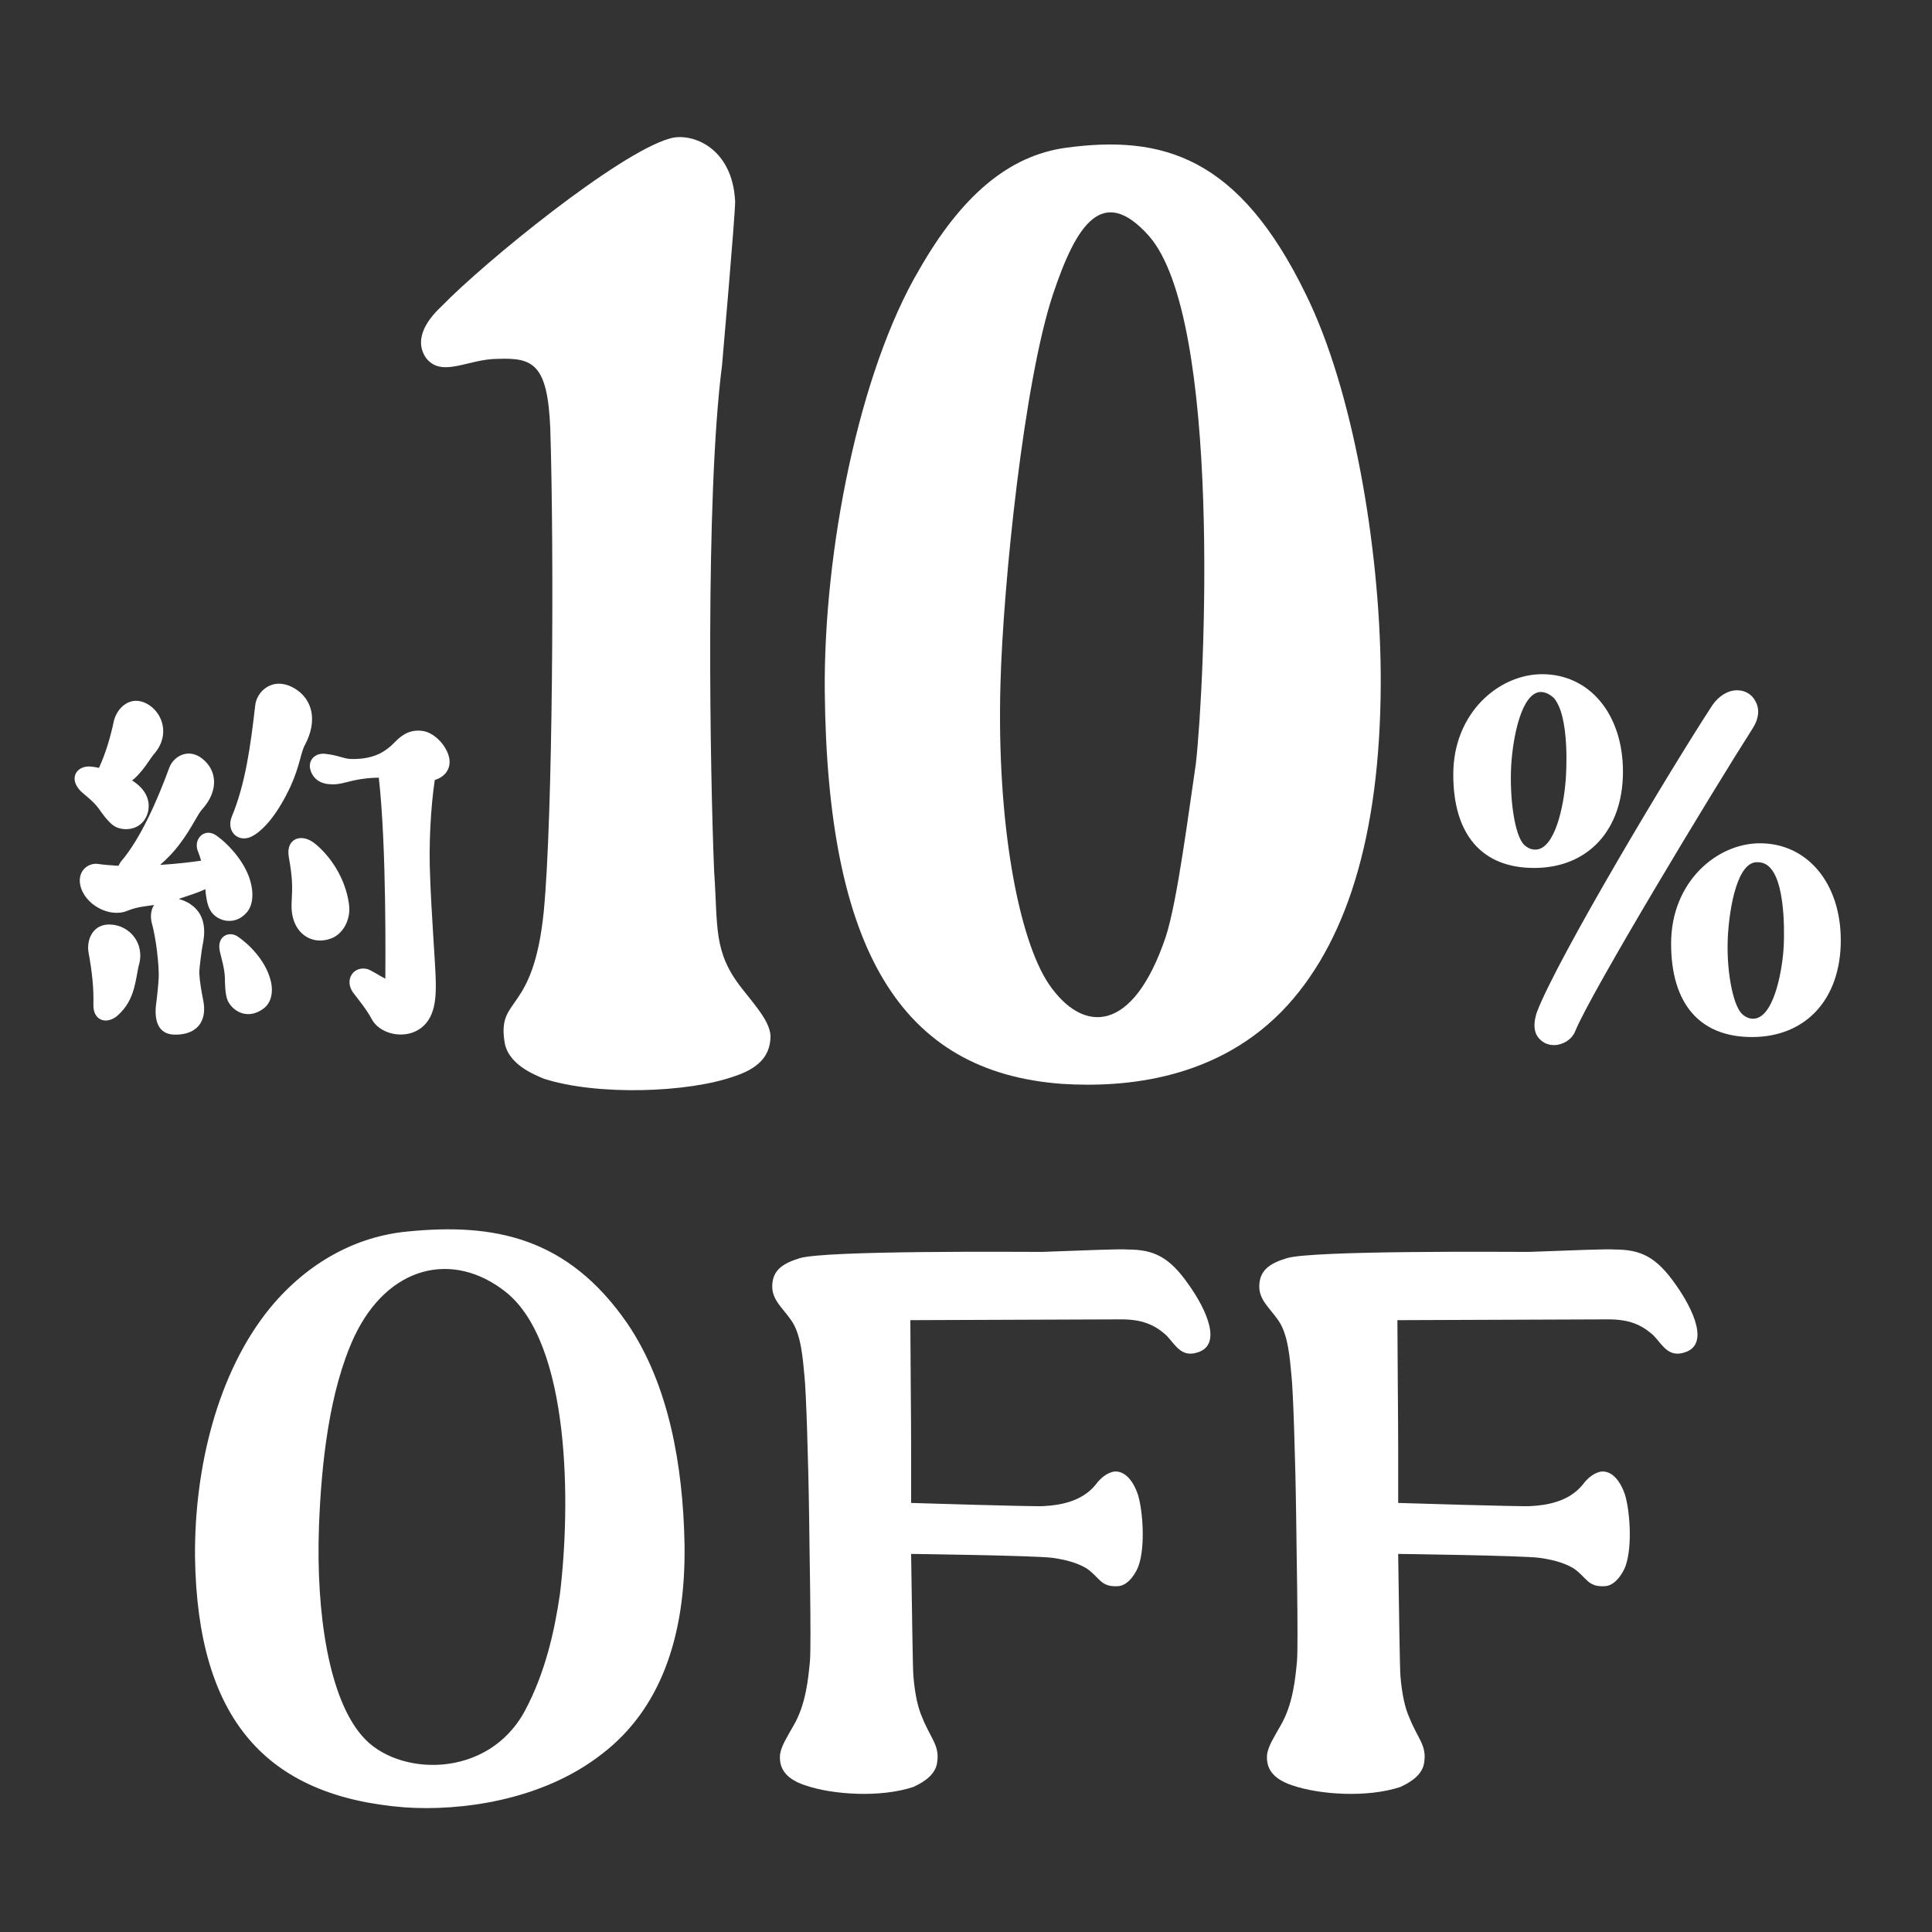
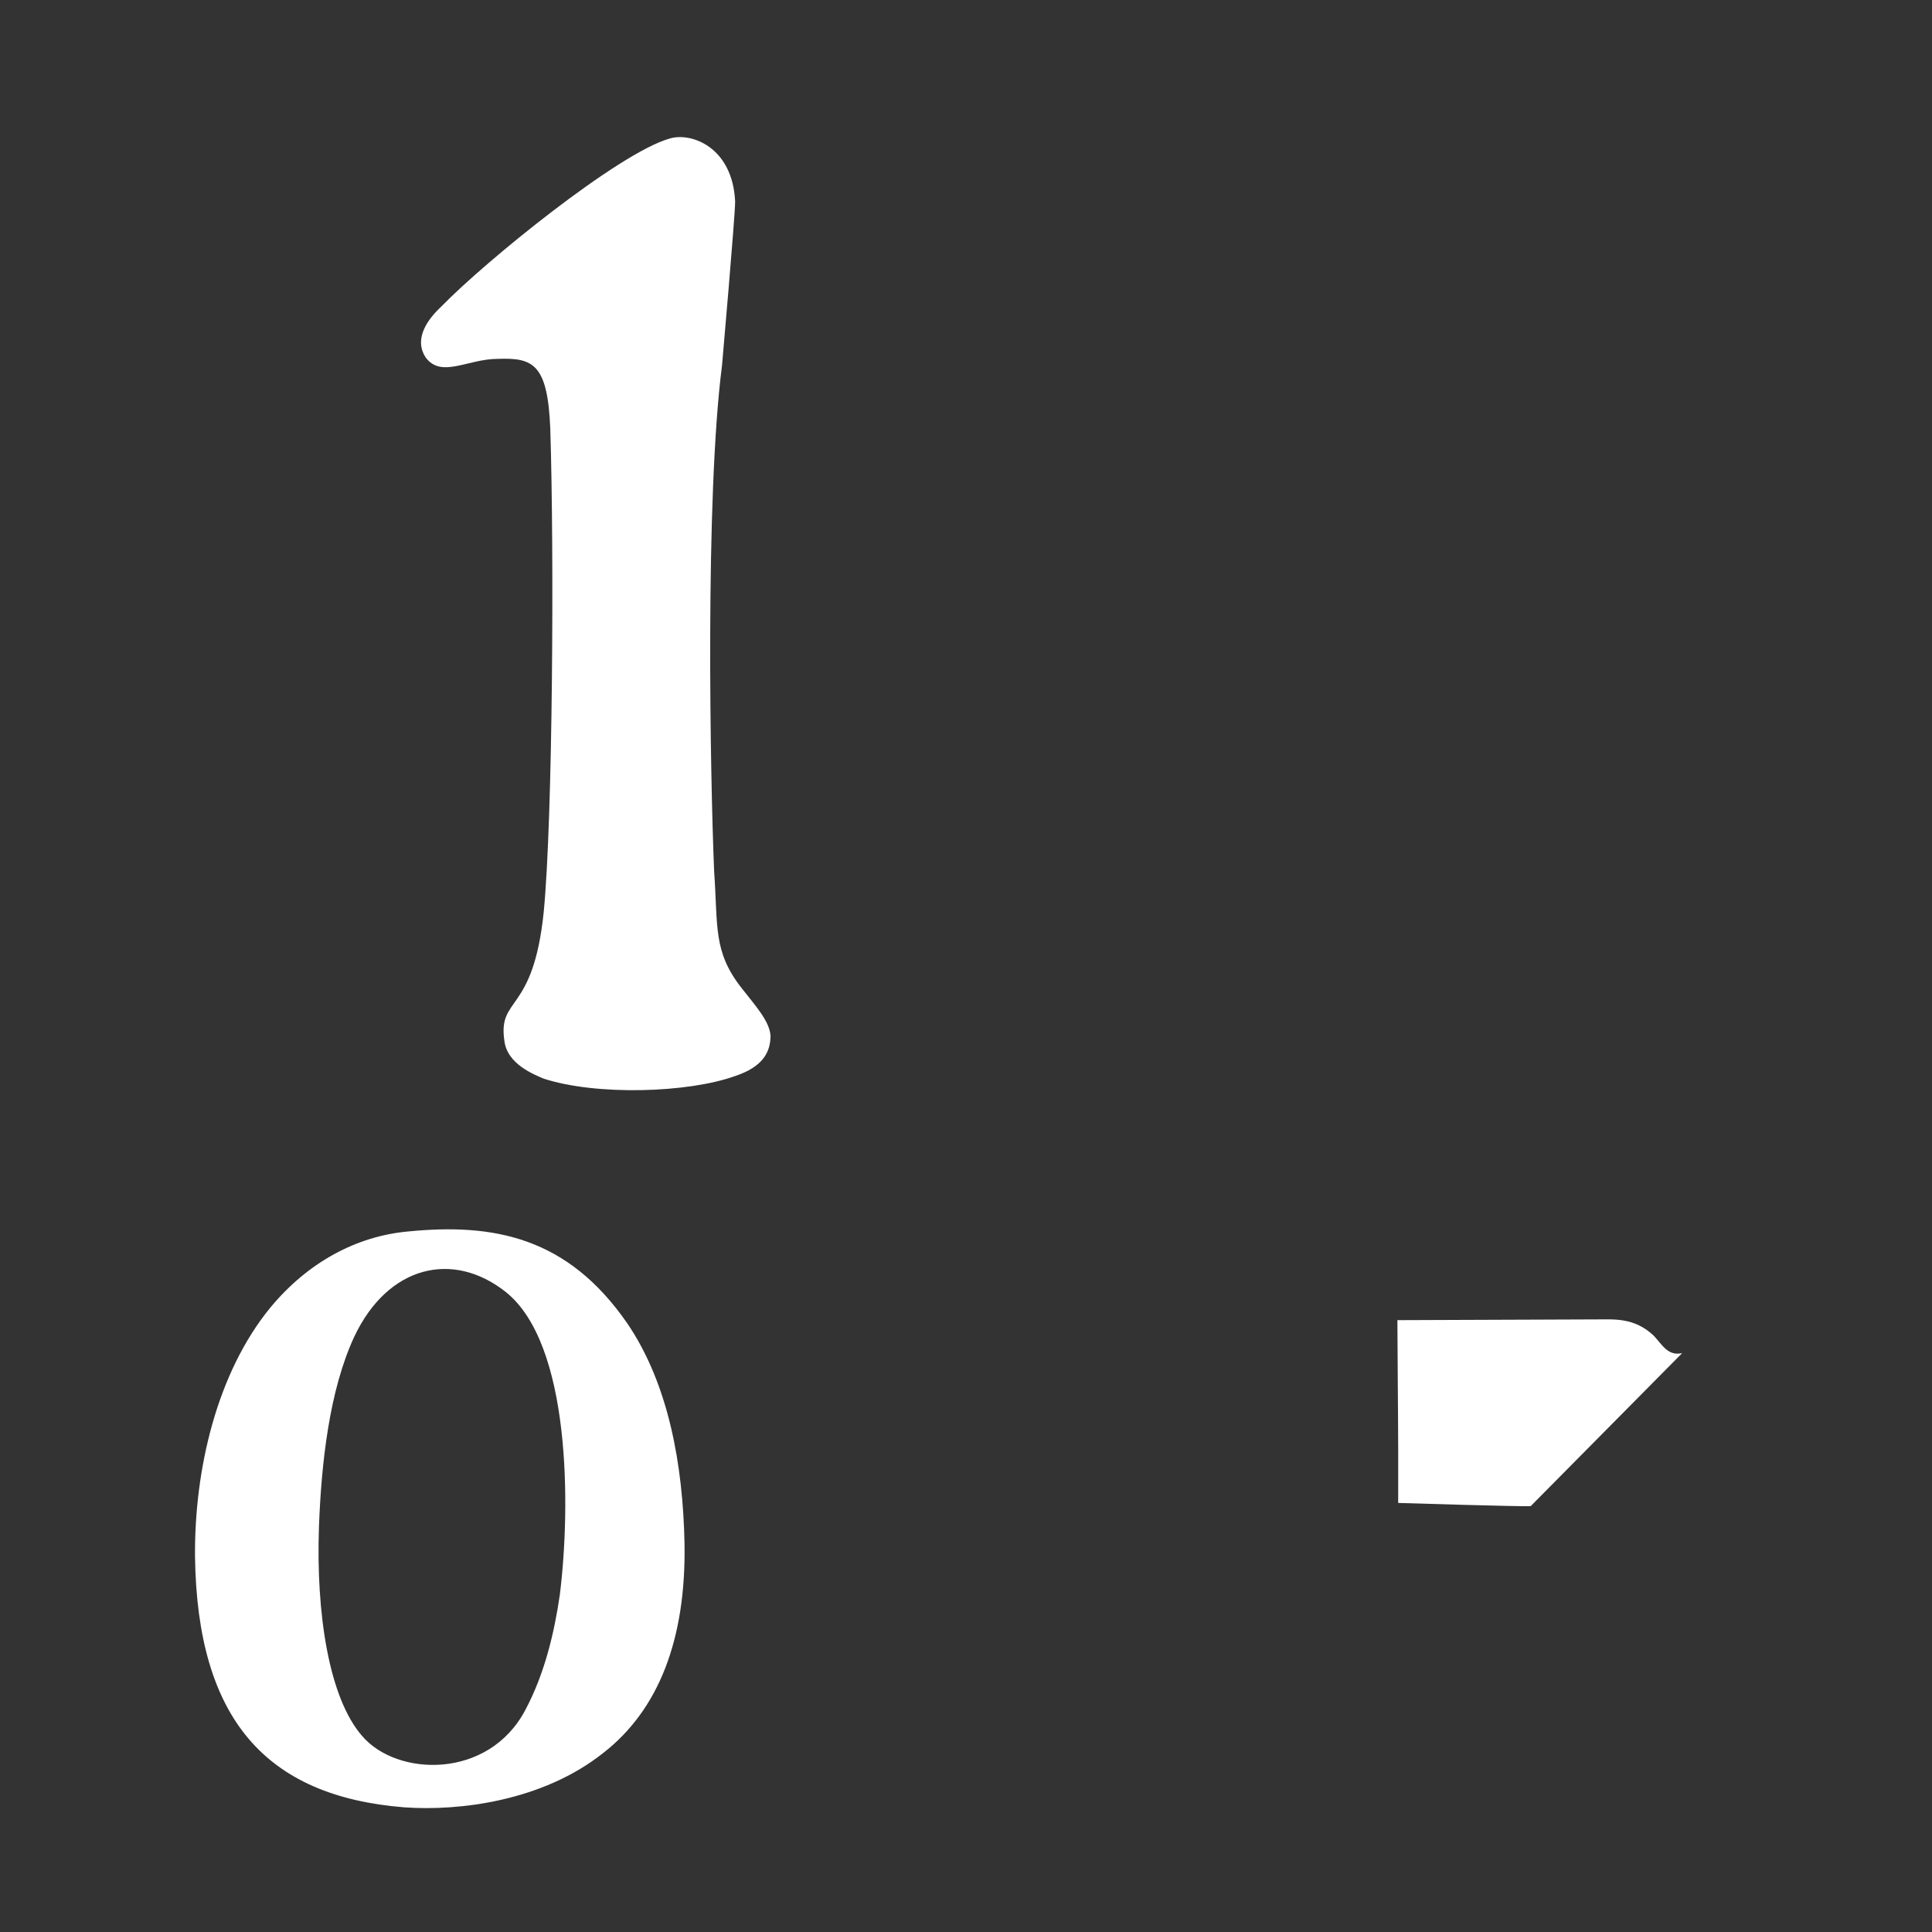
<svg xmlns="http://www.w3.org/2000/svg" id="_レイヤー_1" data-name="レイヤー_1" width="100" height="100" version="1.1" viewBox="0 0 100 100">
  <rect x="0" y="0" width="100" height="100" fill="#333333" stroke="none" />
  <g>
    <path d="M39.883,53.591c0,.882-.407,1.628-1.832,2.104-2.444.882-7.194,1.018-9.909.136-.475-.204-1.901-.746-2.036-1.968-.339-2.306,1.493-1.357,2.036-6.649.475-4.888.543-18.731.34-25.042-.137-3.326-.883-3.666-2.715-3.597-1.561,0-2.918,1.018-3.732-.069-.543-.813-.137-1.764.814-2.646,2.239-2.308,9.161-7.94,11.808-8.687,1.086-.34,3.258.407,3.394,3.257,0,.746-.679,8.484-.679,8.484-.882,6.854-.611,21.308-.408,26.195.204,2.85-.068,4.139,1.425,6.038.746.951,1.425,1.697,1.493,2.444Z" fill="#fff" />
-     <path d="M67.597,15.248c2.443,4.954,3.8,13.03,3.868,19.477.068,7.94-1.561,13.708-4.819,17.304-3.529,3.87-8.415,4.277-11.673,4.072-8.347-.611-12.148-6.923-12.283-20.29-.068-7.263,1.765-16.56,4.887-21.852,2.172-3.801,4.614-5.905,7.6-6.312,5.022-.68,8.959.475,12.42,7.6ZM54.498,15.248c-1.493,4.479-2.578,14.998-2.714,20.155-.204,7.263.95,13.234,2.51,15.543,1.765,2.577,4.343,2.577,6.041-2.444.61-1.833,1.221-6.718,1.561-8.958.474-4.208,1.357-23.074-2.444-27.351-2.375-2.646-3.732-.611-4.954,3.055Z" fill="#fff" />
-     <path d="M79.405,44.925c-2.7,0-4.184-1.721-4.184-4.837,0-3.204,2.374-5.192,4.599-5.192,2.463,0,4.184,2.077,4.184,5.044,0,3.026-1.81,4.985-4.599,4.985ZM80.414,36.113c-.208-.178-.416-.297-.683-.297-.979.06-1.424,2.315-1.513,3.828-.089,1.691.178,3.56.652,4.065.178.178.386.267.594.267,1.038,0,1.483-2.344,1.572-3.56.03-.297.237-3.353-.623-4.302ZM90.71,37.715c-1.959,3.056-8.308,13.56-9.168,15.638-.178.475-.682.741-1.098.741-.356,0-.652-.148-.861-.445-.237-.355-.178-.83-.029-1.275,1.098-2.848,6.943-12.61,9.079-15.875.327-.475.802-.77,1.276-.77.415,0,.771.208.949.563.237.416.178.921-.149,1.424ZM95.279,48.663c0,3.056-1.809,5.014-4.599,5.014-2.7,0-4.184-1.721-4.184-4.837,0-3.204,2.374-5.192,4.599-5.192,2.462,0,4.183,2.078,4.183,5.014ZM91.629,44.925c-.178-.208-.416-.297-.653-.297-1.038-.06-1.453,2.286-1.542,3.828-.09,1.691.237,3.501.712,4.005.178.178.385.267.593.267,1.039,0,1.484-2.344,1.573-3.56.03-.297.178-3.323-.682-4.243Z" fill="#fff" />
  </g>
  <path d="M32.467,68.495c2.152,3.167,2.883,7.349,2.964,11.41.081,4.952-1.34,8.607-4.223,10.84-3.127,2.478-7.43,3.005-10.273,2.803-7.187-.57-10.719-4.589-10.841-12.952-.041-4.548,1.137-9.543,3.898-12.914,1.949-2.356,4.466-3.694,7.105-3.939,4.466-.445,8.283.284,11.369,4.752ZM18.337,69.185c-1.299,2.801-1.705,6.576-1.827,9.825-.162,4.548.528,8.893,2.233,10.842,1.788,2.11,6.537,2.274,8.446-1.34,1.015-1.908,1.503-4.019,1.788-5.968.568-4.589.568-12.993-2.802-15.674-2.72-2.153-6.091-1.381-7.837,2.315Z" fill="#fff" />
-   <path d="M61.859,70.037c-.73.163-1.014-.407-1.462-.893-.65-.609-1.34-.854-2.355-.854l-10.923.041c0,1.22.041,5.238.041,6.66v2.801s6.537.204,6.862.163c.771-.041,1.949-.204,2.679-1.097.325-.447.691-.65.974-.691.487-.041.934.366,1.219,1.179.243.77.406,2.638.04,3.694-.081.243-.446.974-1.014,1.056-.974.082-.974-.447-1.706-.934-.366-.204-.853-.407-1.746-.529-.935-.121-7.309-.202-7.309-.202.041,2.396.081,6.09.122,6.374.081.936.244,1.624.446,2.072.447,1.136.934,1.463.772,2.396-.123.729-.974,1.095-1.219,1.218-1.705.568-4.182.407-5.603-.082-.974-.325-1.381-.852-1.299-1.624.081-.445.325-.811.69-1.461.65-1.097.771-2.478.853-3.33.082-.893-.041-6.74-.041-7.471-.041-3.046-.162-6.66-.243-7.31-.082-.852-.162-2.151-.691-2.883-.446-.65-1.015-1.056-.974-1.826.041-.731.487-1.097,1.421-1.381,1.34-.407,11.288-.325,12.547-.325,2.233-.082,4.141-.161,4.426-.123,1.339,0,2.152.366,3.167,1.828.894,1.258,1.827,3.207.325,3.532Z" fill="#fff" />
-   <path d="M87.069,70.037c-.73.163-1.015-.407-1.462-.893-.65-.609-1.339-.854-2.355-.854l-10.923.041c0,1.22.041,5.238.041,6.66v2.801s6.537.204,6.861.163c.772-.041,1.949-.204,2.68-1.097.325-.447.691-.65.974-.691.487-.041.934.366,1.218,1.179.244.77.407,2.638.041,3.694-.081.243-.446.974-1.015,1.056-.974.082-.974-.447-1.705-.934-.366-.204-.853-.407-1.746-.529-.934-.121-7.309-.202-7.309-.202.04,2.396.081,6.09.122,6.374.082.936.243,1.624.446,2.072.446,1.136.935,1.463.771,2.396-.122.729-.974,1.095-1.218,1.218-1.706.568-4.182.407-5.604-.082-.974-.325-1.38-.852-1.299-1.624.082-.445.325-.811.691-1.461.65-1.097.772-2.478.853-3.33.081-.893-.041-6.74-.041-7.471-.04-3.046-.162-6.66-.243-7.31-.082-.852-.162-2.151-.691-2.883-.446-.65-1.015-1.056-.974-1.826.041-.731.487-1.097,1.421-1.381,1.34-.407,11.288-.325,12.547-.325,2.233-.082,4.142-.161,4.426-.123,1.34,0,2.151.366,3.167,1.828.894,1.258,1.827,3.207.325,3.532Z" fill="#fff" />
-   <path d="M4.158,40.928c-.579-.604-.242-1.231.411-1.255.145,0,.338.024.555.072.338-.748.579-1.521.772-2.438.169-.676.845-1.328,1.689-.893.821.434,1.232,1.593.435,2.558-.217.242-.411.604-.7.942-.145.169-.29.338-.483.483.579.362.99.917.821,1.641-.266.966-1.256,1.014-1.738.724-.314-.193-.7-.748-.797-.893-.314-.434-.724-.7-.966-.941ZM10.869,47.083c-.145-.241-.217-.724-.241-1.062-.386.193-.893.338-1.376.506.217.073.434.145.627.29.845.579.724,1.569.604,2.124-.024.097-.169,1.135-.169,1.424.024.459.121.99.193,1.352.265,1.207-.386,1.835-1.4,1.835-.772.024-1.134-.507-1.038-1.497.024-.145.121-.966.145-1.448.024-.579-.121-2.003-.362-2.848-.073-.314-.049-.652.12-.918-.458.072-.869.097-1.352.29-.941.411-2.245-.314-2.462-1.303-.169-.772.434-1.183.917-1.111.314.048.676.072,1.062.097.024-.072.072-.145.121-.217,1.038-1.207,1.907-3.234,2.51-4.876.217-.579,1.062-1.111,1.859-.314.627.628.627,1.593-.145,2.462-.241.242-.555.99-1.159,1.787-.338.458-.7.821-1.038,1.11.845-.048,1.617-.145,2.124-.217-.048-.169-.097-.314-.145-.435-.313-.676.338-1.328.966-.845.483.338,1.28,1.134,1.642,2.076.265.7.289,1.497-.145,1.931-.627.676-1.569.386-1.859-.193ZM7.175,50.004c-.072.314-.12.724-.241,1.159-.145.507-.362.966-.845,1.4-.555.483-1.28.29-1.255-.579.024-.845-.072-1.69-.242-2.631-.145-.7.217-1.569,1.159-1.497.942.049,1.787.966,1.424,2.149ZM13.983,50.656c.193.652.072,1.231-.338,1.545-.845.627-1.618.12-1.859-.411-.145-.314-.145-1.014-.145-1.183-.024-.531-.193-1.038-.265-1.376-.169-.797.507-1.062.941-.748.604.411,1.4,1.231,1.666,2.173ZM12.003,42.255c.7-1.689.966-3.645,1.207-5.745.072-.724.917-1.545,2.052-.869.917.555,1.182,1.666.531,2.897-.217.362-.265,1.086-.748,2.149-.627,1.352-1.304,2.172-1.883,2.534-.772.507-1.496-.169-1.159-.966ZM18.062,46.794c.12.796-.314,1.569-.941,1.786-1.063.386-2.101-.362-2.028-1.835.049-.917.049-1.28-.145-2.39-.169-.966.676-1.28,1.4-.652.7.579,1.521,1.689,1.714,3.09ZM22.504,40.373c-.217,1.448-.314,3.404-.242,4.972.049,1.618.266,4.49.29,5.311.024.82-.024,1.375-.217,1.834-.604,1.473-2.559,1.256-3.09.266-.266-.507-.749-1.086-.966-1.376-.459-.628-.024-1.376.7-1.231.217.048.628.338.966.507,0-.676.073-6.759-.338-10.404-.386,0-.869.049-1.304.145-.338.072-.796.241-1.231.193-.531-.024-.893-.314-1.014-.772-.12-.483.266-.869.797-.797.652.072.893.242,1.304.265,1.207.024,1.738-.386,2.1-.7.29-.265.748-.893,1.641-.748.604.097,1.231.772,1.352,1.4.097.531-.193.966-.748,1.134Z" fill="#fff" />
+   <path d="M87.069,70.037c-.73.163-1.015-.407-1.462-.893-.65-.609-1.339-.854-2.355-.854l-10.923.041c0,1.22.041,5.238.041,6.66v2.801s6.537.204,6.861.163Z" fill="#fff" />
</svg>